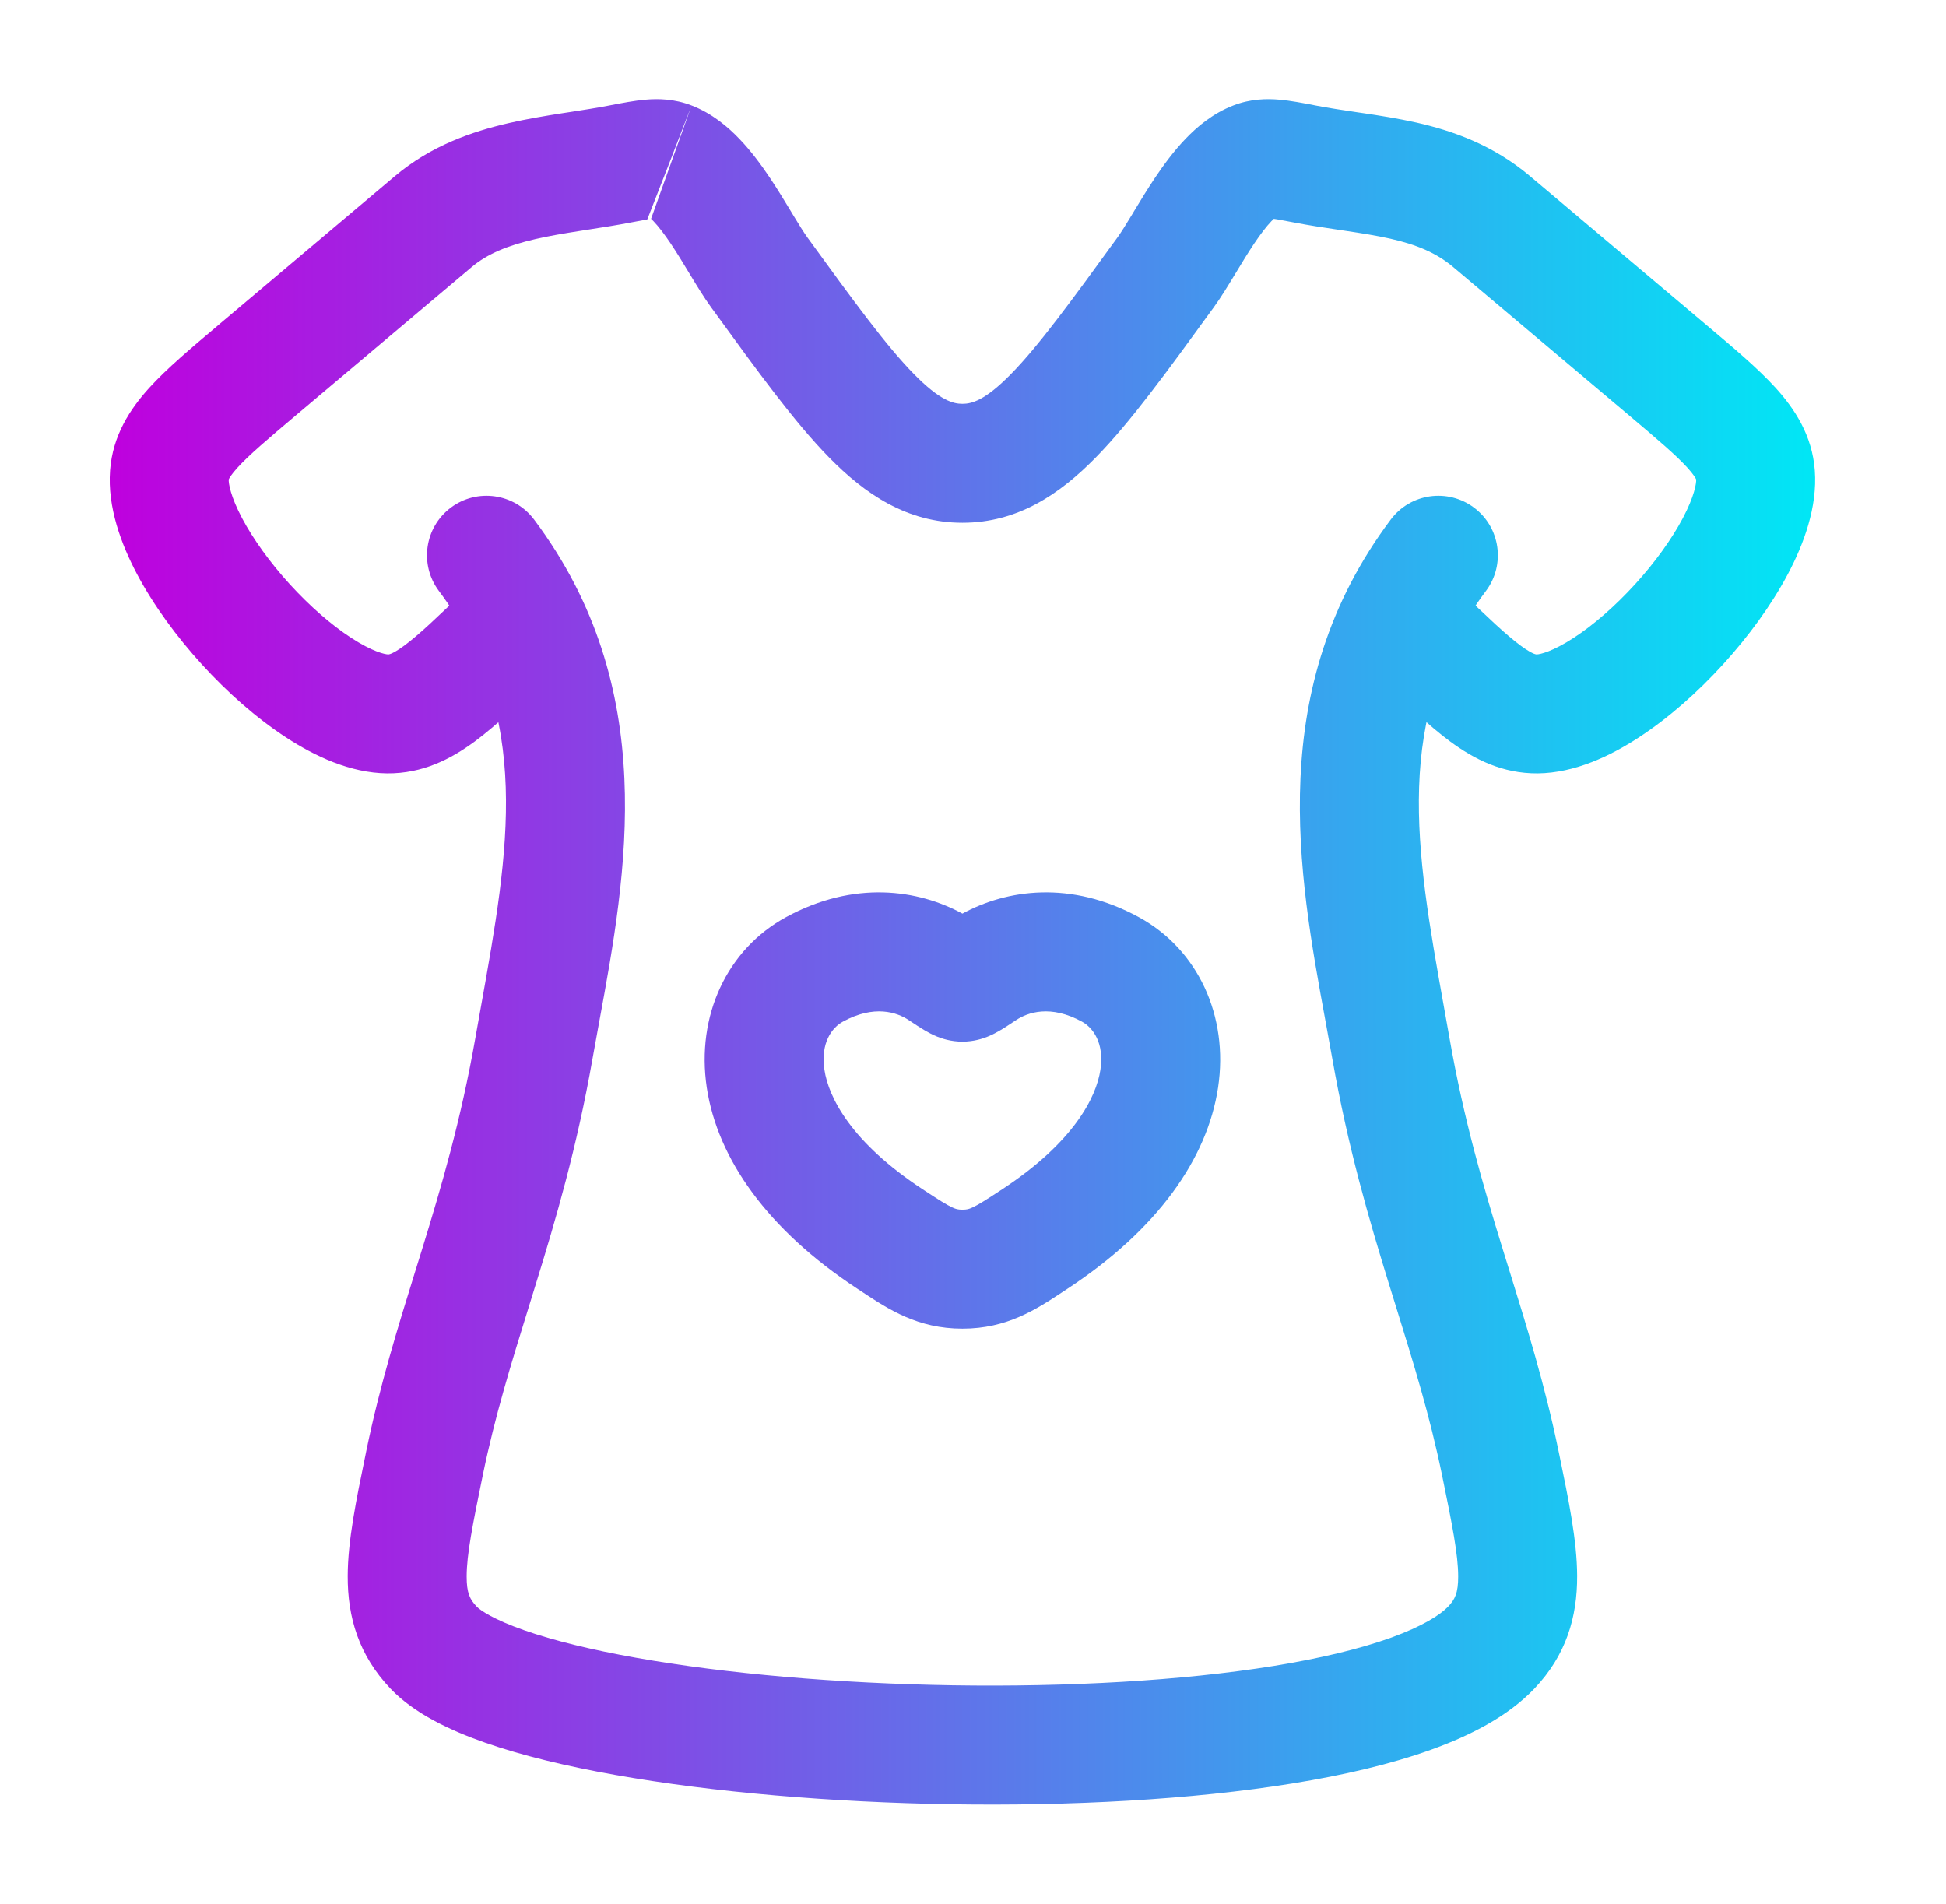
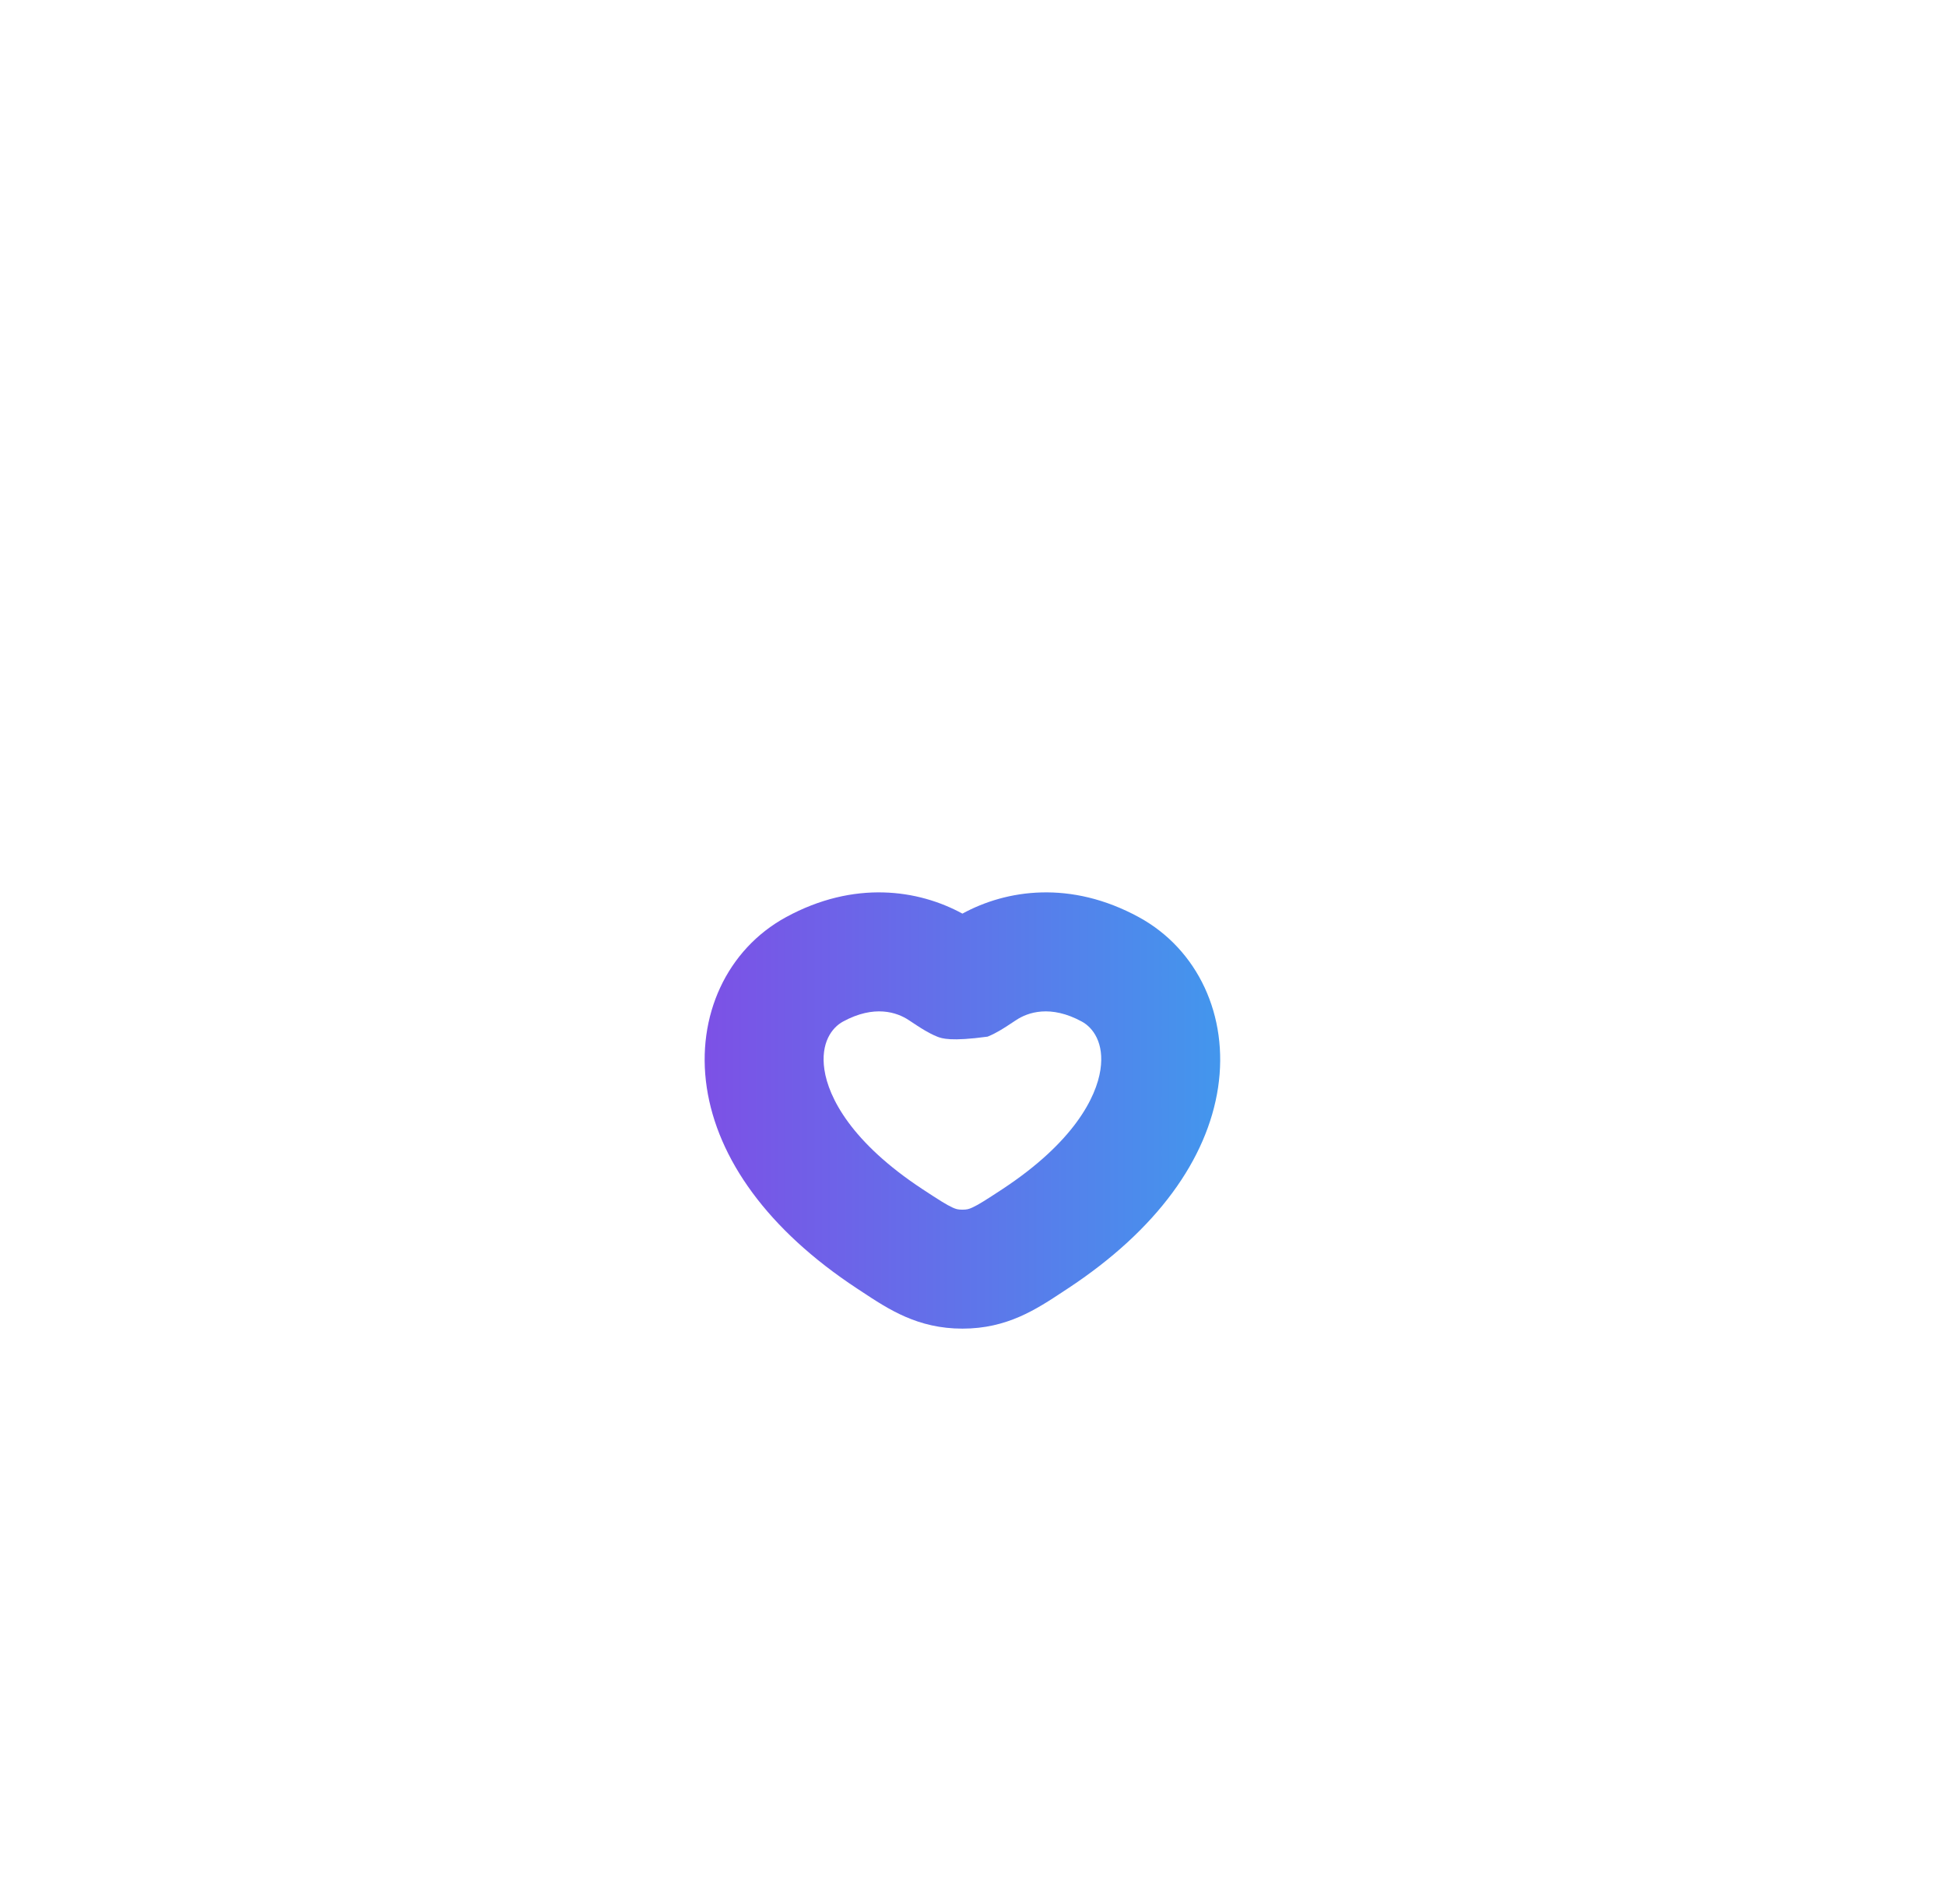
<svg xmlns="http://www.w3.org/2000/svg" width="46" height="45" viewBox="0 0 46 45" fill="none">
-   <path fill-rule="evenodd" clip-rule="evenodd" d="M22.75 21.596C21.708 21.027 20.191 20.801 18.579 21.68C17.189 22.438 16.451 24.01 16.707 25.708C16.961 27.392 18.145 29.067 20.261 30.459C20.295 30.482 20.329 30.504 20.363 30.526C21.007 30.952 21.694 31.406 22.75 31.406C23.806 31.406 24.493 30.952 25.137 30.526C25.171 30.504 25.205 30.482 25.239 30.459C27.355 29.067 28.539 27.392 28.793 25.708C29.049 24.01 28.311 22.438 26.921 21.68C25.309 20.801 23.792 21.027 22.75 21.596ZM21.484 24.115C21.204 23.928 20.667 23.744 19.925 24.149C19.666 24.29 19.392 24.651 19.488 25.288C19.586 25.938 20.118 26.999 21.807 28.11C22.2 28.368 22.373 28.478 22.515 28.543C22.598 28.581 22.646 28.594 22.75 28.594C22.854 28.594 22.902 28.581 22.985 28.543C23.127 28.478 23.3 28.368 23.693 28.11C25.382 26.999 25.914 25.938 26.012 25.288C26.108 24.651 25.834 24.29 25.575 24.149C24.833 23.744 24.296 23.928 24.016 24.115C24.008 24.12 24 24.125 23.993 24.13C23.878 24.206 23.744 24.296 23.628 24.363C23.563 24.401 23.464 24.456 23.345 24.504C23.235 24.548 23.022 24.622 22.75 24.622C22.478 24.622 22.265 24.548 22.154 24.504C22.036 24.456 21.937 24.401 21.872 24.363C21.756 24.296 21.621 24.206 21.507 24.13C21.5 24.125 21.492 24.12 21.484 24.115Z" fill="url(#paint0_linear_132_741)" />
-   <path fill-rule="evenodd" clip-rule="evenodd" d="M15.301 5.186C15.2 5.204 15.082 5.226 14.926 5.256C14.583 5.323 14.23 5.377 13.907 5.427C13.842 5.437 13.778 5.447 13.716 5.457C13.329 5.518 12.981 5.576 12.652 5.652C11.996 5.803 11.517 6.003 11.149 6.313L7.029 9.788C6.312 10.393 5.884 10.758 5.611 11.058C5.466 11.219 5.419 11.303 5.406 11.334C5.402 11.425 5.447 11.729 5.724 12.252C5.985 12.745 6.381 13.295 6.852 13.812C7.323 14.328 7.832 14.772 8.298 15.075C8.801 15.403 9.098 15.468 9.178 15.469C9.185 15.469 9.2 15.469 9.241 15.453C9.296 15.431 9.393 15.38 9.553 15.263C9.899 15.008 10.327 14.6 11.028 13.924C11.587 13.385 12.477 13.401 13.016 13.96C13.555 14.519 13.539 15.41 12.98 15.949C12.96 15.968 12.939 15.988 12.919 16.007C12.299 16.605 11.736 17.147 11.222 17.527C10.658 17.942 9.989 18.288 9.153 18.281C8.274 18.273 7.428 17.866 6.762 17.431C6.058 16.972 5.37 16.362 4.773 15.706C4.176 15.051 3.631 14.31 3.238 13.568C2.866 12.865 2.537 11.99 2.602 11.119C2.664 10.292 3.075 9.668 3.528 9.168C3.943 8.711 4.52 8.225 5.151 7.693C5.172 7.675 5.194 7.657 5.215 7.638L9.335 4.163C10.186 3.445 11.155 3.111 12.021 2.911C12.454 2.811 12.887 2.74 13.281 2.678C13.353 2.667 13.423 2.656 13.491 2.646C13.814 2.596 14.106 2.55 14.394 2.495C14.409 2.492 14.424 2.489 14.439 2.486C14.703 2.435 14.995 2.379 15.254 2.356C15.561 2.329 15.941 2.335 16.348 2.493L15.841 3.804M5.402 11.348C5.402 11.348 5.403 11.343 5.406 11.334C5.405 11.342 5.402 11.348 5.402 11.348ZM15.301 5.186C15.335 5.18 15.365 5.176 15.39 5.172ZM15.39 5.172C15.407 5.187 15.426 5.206 15.448 5.229C15.566 5.353 15.702 5.53 15.858 5.762C16.005 5.982 16.146 6.215 16.296 6.463L16.319 6.501C16.466 6.743 16.639 7.03 16.81 7.265L16.876 7.355C17.912 8.782 18.782 9.98 19.592 10.807C20.445 11.678 21.44 12.357 22.75 12.357C24.061 12.357 25.056 11.678 25.909 10.807C26.719 9.98 27.589 8.782 28.625 7.355L28.691 7.265C28.862 7.03 29.035 6.743 29.182 6.501L29.205 6.463C29.355 6.215 29.496 5.982 29.643 5.762C29.799 5.53 29.935 5.353 30.053 5.229C30.075 5.206 30.094 5.187 30.111 5.172C30.136 5.176 30.166 5.18 30.2 5.186C30.301 5.204 30.419 5.226 30.575 5.256C30.954 5.329 31.332 5.386 31.672 5.436C31.72 5.443 31.766 5.45 31.812 5.457C32.2 5.515 32.538 5.569 32.857 5.64C33.48 5.78 33.95 5.974 34.352 6.313L38.472 9.788C39.189 10.393 39.617 10.758 39.89 11.058C40.035 11.219 40.082 11.303 40.095 11.334C40.099 11.425 40.054 11.729 39.777 12.252C39.516 12.745 39.12 13.295 38.649 13.812C38.178 14.328 37.669 14.772 37.203 15.075C36.7 15.403 36.403 15.468 36.323 15.469C36.316 15.469 36.301 15.469 36.26 15.453C36.206 15.431 36.108 15.38 35.948 15.263C35.602 15.008 35.174 14.6 34.473 13.924C33.914 13.385 33.024 13.401 32.485 13.96C31.946 14.519 31.962 15.41 32.521 15.949L32.582 16.007C33.203 16.605 33.765 17.147 34.279 17.527C34.843 17.942 35.512 18.288 36.348 18.281C37.227 18.273 38.072 17.866 38.739 17.431C39.443 16.972 40.131 16.362 40.728 15.706C41.325 15.051 41.87 14.31 42.263 13.568C42.635 12.865 42.964 11.99 42.899 11.119C42.837 10.292 42.426 9.668 41.973 9.168C41.558 8.711 40.981 8.225 40.35 7.693L36.166 4.163C35.295 3.428 34.347 3.093 33.475 2.896C33.046 2.8 32.617 2.733 32.228 2.675C32.179 2.668 32.13 2.661 32.083 2.654C31.737 2.602 31.423 2.556 31.107 2.495C31.093 2.492 31.077 2.489 31.062 2.486C30.799 2.435 30.506 2.379 30.247 2.356C29.94 2.329 29.56 2.335 29.153 2.493C28.665 2.681 28.289 3.004 28.02 3.286C27.743 3.576 27.504 3.902 27.306 4.197C27.121 4.473 26.949 4.758 26.806 4.994C26.796 5.011 26.786 5.028 26.776 5.045C26.614 5.312 26.503 5.491 26.415 5.613C25.296 7.154 24.547 8.179 23.9 8.839C23.28 9.472 22.966 9.545 22.75 9.545C22.535 9.545 22.221 9.472 21.601 8.839C20.954 8.179 20.205 7.154 19.086 5.613C18.998 5.491 18.887 5.312 18.725 5.045C18.715 5.028 18.705 5.011 18.695 4.994C18.552 4.758 18.38 4.473 18.195 4.197C17.997 3.902 17.759 3.576 17.481 3.286C17.212 3.004 16.836 2.681 16.348 2.493M40.099 11.348C40.099 11.348 40.096 11.342 40.095 11.334C40.098 11.343 40.099 11.348 40.099 11.348Z" fill="url(#paint1_linear_132_741)" />
-   <path fill-rule="evenodd" clip-rule="evenodd" d="M10.656 12C11.278 11.534 12.159 11.66 12.625 12.281C15.616 16.27 14.811 20.643 14.167 24.14C14.111 24.443 14.057 24.738 14.006 25.027C13.636 27.131 13.14 28.82 12.662 30.366C12.609 30.539 12.556 30.71 12.503 30.88C12.084 32.23 11.702 33.463 11.414 34.861C11.169 36.054 11.033 36.745 11.031 37.259C11.03 37.656 11.107 37.807 11.269 37.977C11.352 38.064 11.668 38.283 12.398 38.538C13.08 38.777 13.974 38.997 15.037 39.186C17.157 39.564 19.819 39.794 22.523 39.837C25.229 39.879 27.923 39.733 30.112 39.379C31.207 39.201 32.141 38.977 32.873 38.714C33.631 38.441 34.046 38.171 34.231 37.977C34.393 37.807 34.47 37.656 34.469 37.259C34.467 36.745 34.331 36.054 34.086 34.861C33.798 33.463 33.416 32.23 32.997 30.88C32.944 30.71 32.891 30.539 32.837 30.366C32.36 28.82 31.864 27.131 31.494 25.027C31.443 24.738 31.389 24.443 31.333 24.14C30.689 20.643 29.884 16.27 32.875 12.281C33.341 11.66 34.222 11.534 34.844 12C35.465 12.466 35.591 13.347 35.125 13.969C32.902 16.933 33.468 20.096 34.128 23.778C34.173 24.029 34.219 24.283 34.264 24.54C34.602 26.468 35.057 28.021 35.525 29.537C35.577 29.706 35.63 29.876 35.683 30.046C36.099 31.385 36.523 32.753 36.84 34.294C36.849 34.332 36.856 34.371 36.864 34.409C37.078 35.445 37.278 36.417 37.281 37.249C37.285 38.228 37.021 39.126 36.268 39.917C35.641 40.575 34.746 41.029 33.825 41.36C32.876 41.701 31.76 41.961 30.561 42.155C28.162 42.544 25.294 42.693 22.479 42.649C19.662 42.604 16.845 42.365 14.544 41.955C13.395 41.751 12.342 41.498 11.469 41.193C10.643 40.904 9.795 40.507 9.232 39.917C8.479 39.126 8.215 38.228 8.219 37.249C8.222 36.417 8.422 35.445 8.636 34.409C8.644 34.371 8.651 34.332 8.659 34.294C8.977 32.753 9.401 31.385 9.817 30.046C9.87 29.876 9.923 29.706 9.975 29.537C10.443 28.021 10.897 26.468 11.236 24.54C11.281 24.283 11.327 24.029 11.372 23.778C12.032 20.096 12.598 16.933 10.375 13.969C9.909 13.347 10.035 12.466 10.656 12Z" fill="url(#paint2_linear_132_741)" />
+   <path fill-rule="evenodd" clip-rule="evenodd" d="M22.75 21.596C21.708 21.027 20.191 20.801 18.579 21.68C17.189 22.438 16.451 24.01 16.707 25.708C16.961 27.392 18.145 29.067 20.261 30.459C20.295 30.482 20.329 30.504 20.363 30.526C21.007 30.952 21.694 31.406 22.75 31.406C23.806 31.406 24.493 30.952 25.137 30.526C25.171 30.504 25.205 30.482 25.239 30.459C27.355 29.067 28.539 27.392 28.793 25.708C29.049 24.01 28.311 22.438 26.921 21.68C25.309 20.801 23.792 21.027 22.75 21.596ZM21.484 24.115C21.204 23.928 20.667 23.744 19.925 24.149C19.666 24.29 19.392 24.651 19.488 25.288C19.586 25.938 20.118 26.999 21.807 28.11C22.2 28.368 22.373 28.478 22.515 28.543C22.598 28.581 22.646 28.594 22.75 28.594C22.854 28.594 22.902 28.581 22.985 28.543C23.127 28.478 23.3 28.368 23.693 28.11C25.382 26.999 25.914 25.938 26.012 25.288C26.108 24.651 25.834 24.29 25.575 24.149C24.833 23.744 24.296 23.928 24.016 24.115C24.008 24.12 24 24.125 23.993 24.13C23.878 24.206 23.744 24.296 23.628 24.363C23.563 24.401 23.464 24.456 23.345 24.504C22.478 24.622 22.265 24.548 22.154 24.504C22.036 24.456 21.937 24.401 21.872 24.363C21.756 24.296 21.621 24.206 21.507 24.13C21.5 24.125 21.492 24.12 21.484 24.115Z" fill="url(#paint0_linear_132_741)" />
  <defs>
    <linearGradient id="paint0_linear_132_741" x1="42.907" y1="22.5" x2="2.594" y2="22.5" gradientUnits="userSpaceOnUse">
      <stop stop-color="#00E7F5" />
      <stop offset="1" stop-color="#BF00DE" />
    </linearGradient>
    <linearGradient id="paint1_linear_132_741" x1="42.907" y1="22.5" x2="2.594" y2="22.5" gradientUnits="userSpaceOnUse">
      <stop stop-color="#00E7F5" />
      <stop offset="1" stop-color="#BF00DE" />
    </linearGradient>
    <linearGradient id="paint2_linear_132_741" x1="42.907" y1="22.5" x2="2.594" y2="22.5" gradientUnits="userSpaceOnUse">
      <stop stop-color="#00E7F5" />
      <stop offset="1" stop-color="#BF00DE" />
    </linearGradient>
  </defs>
</svg>